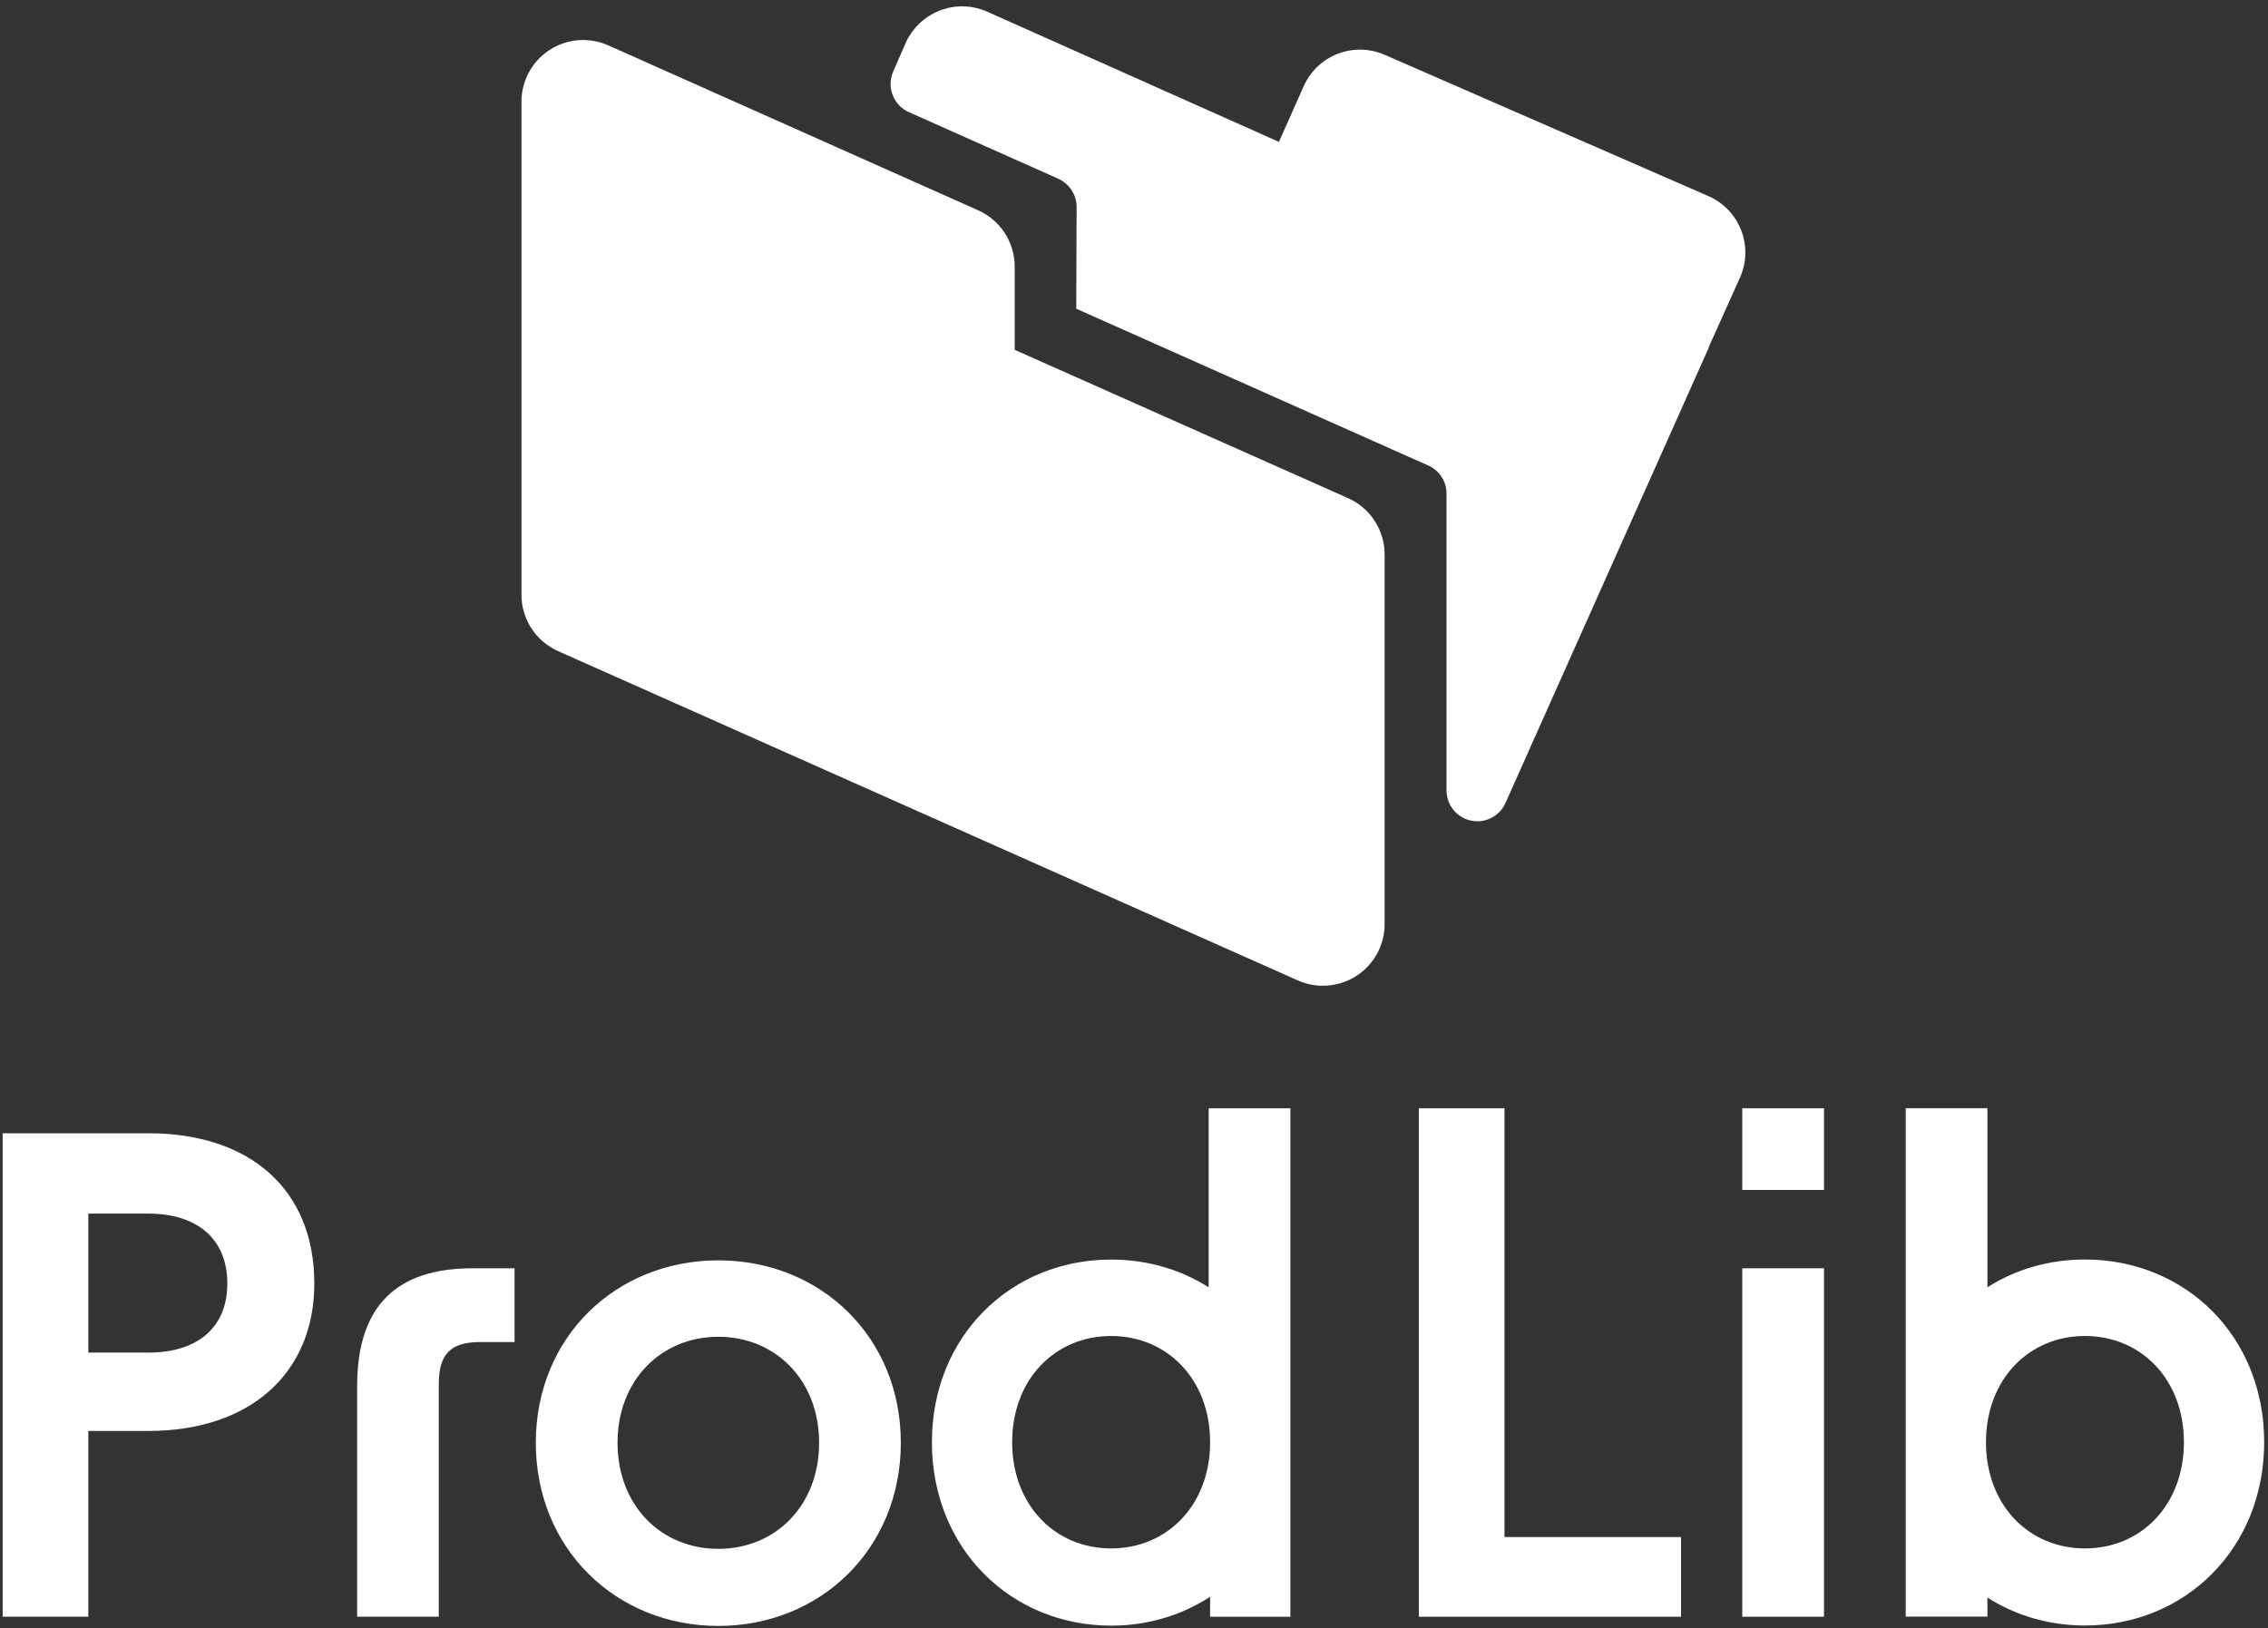
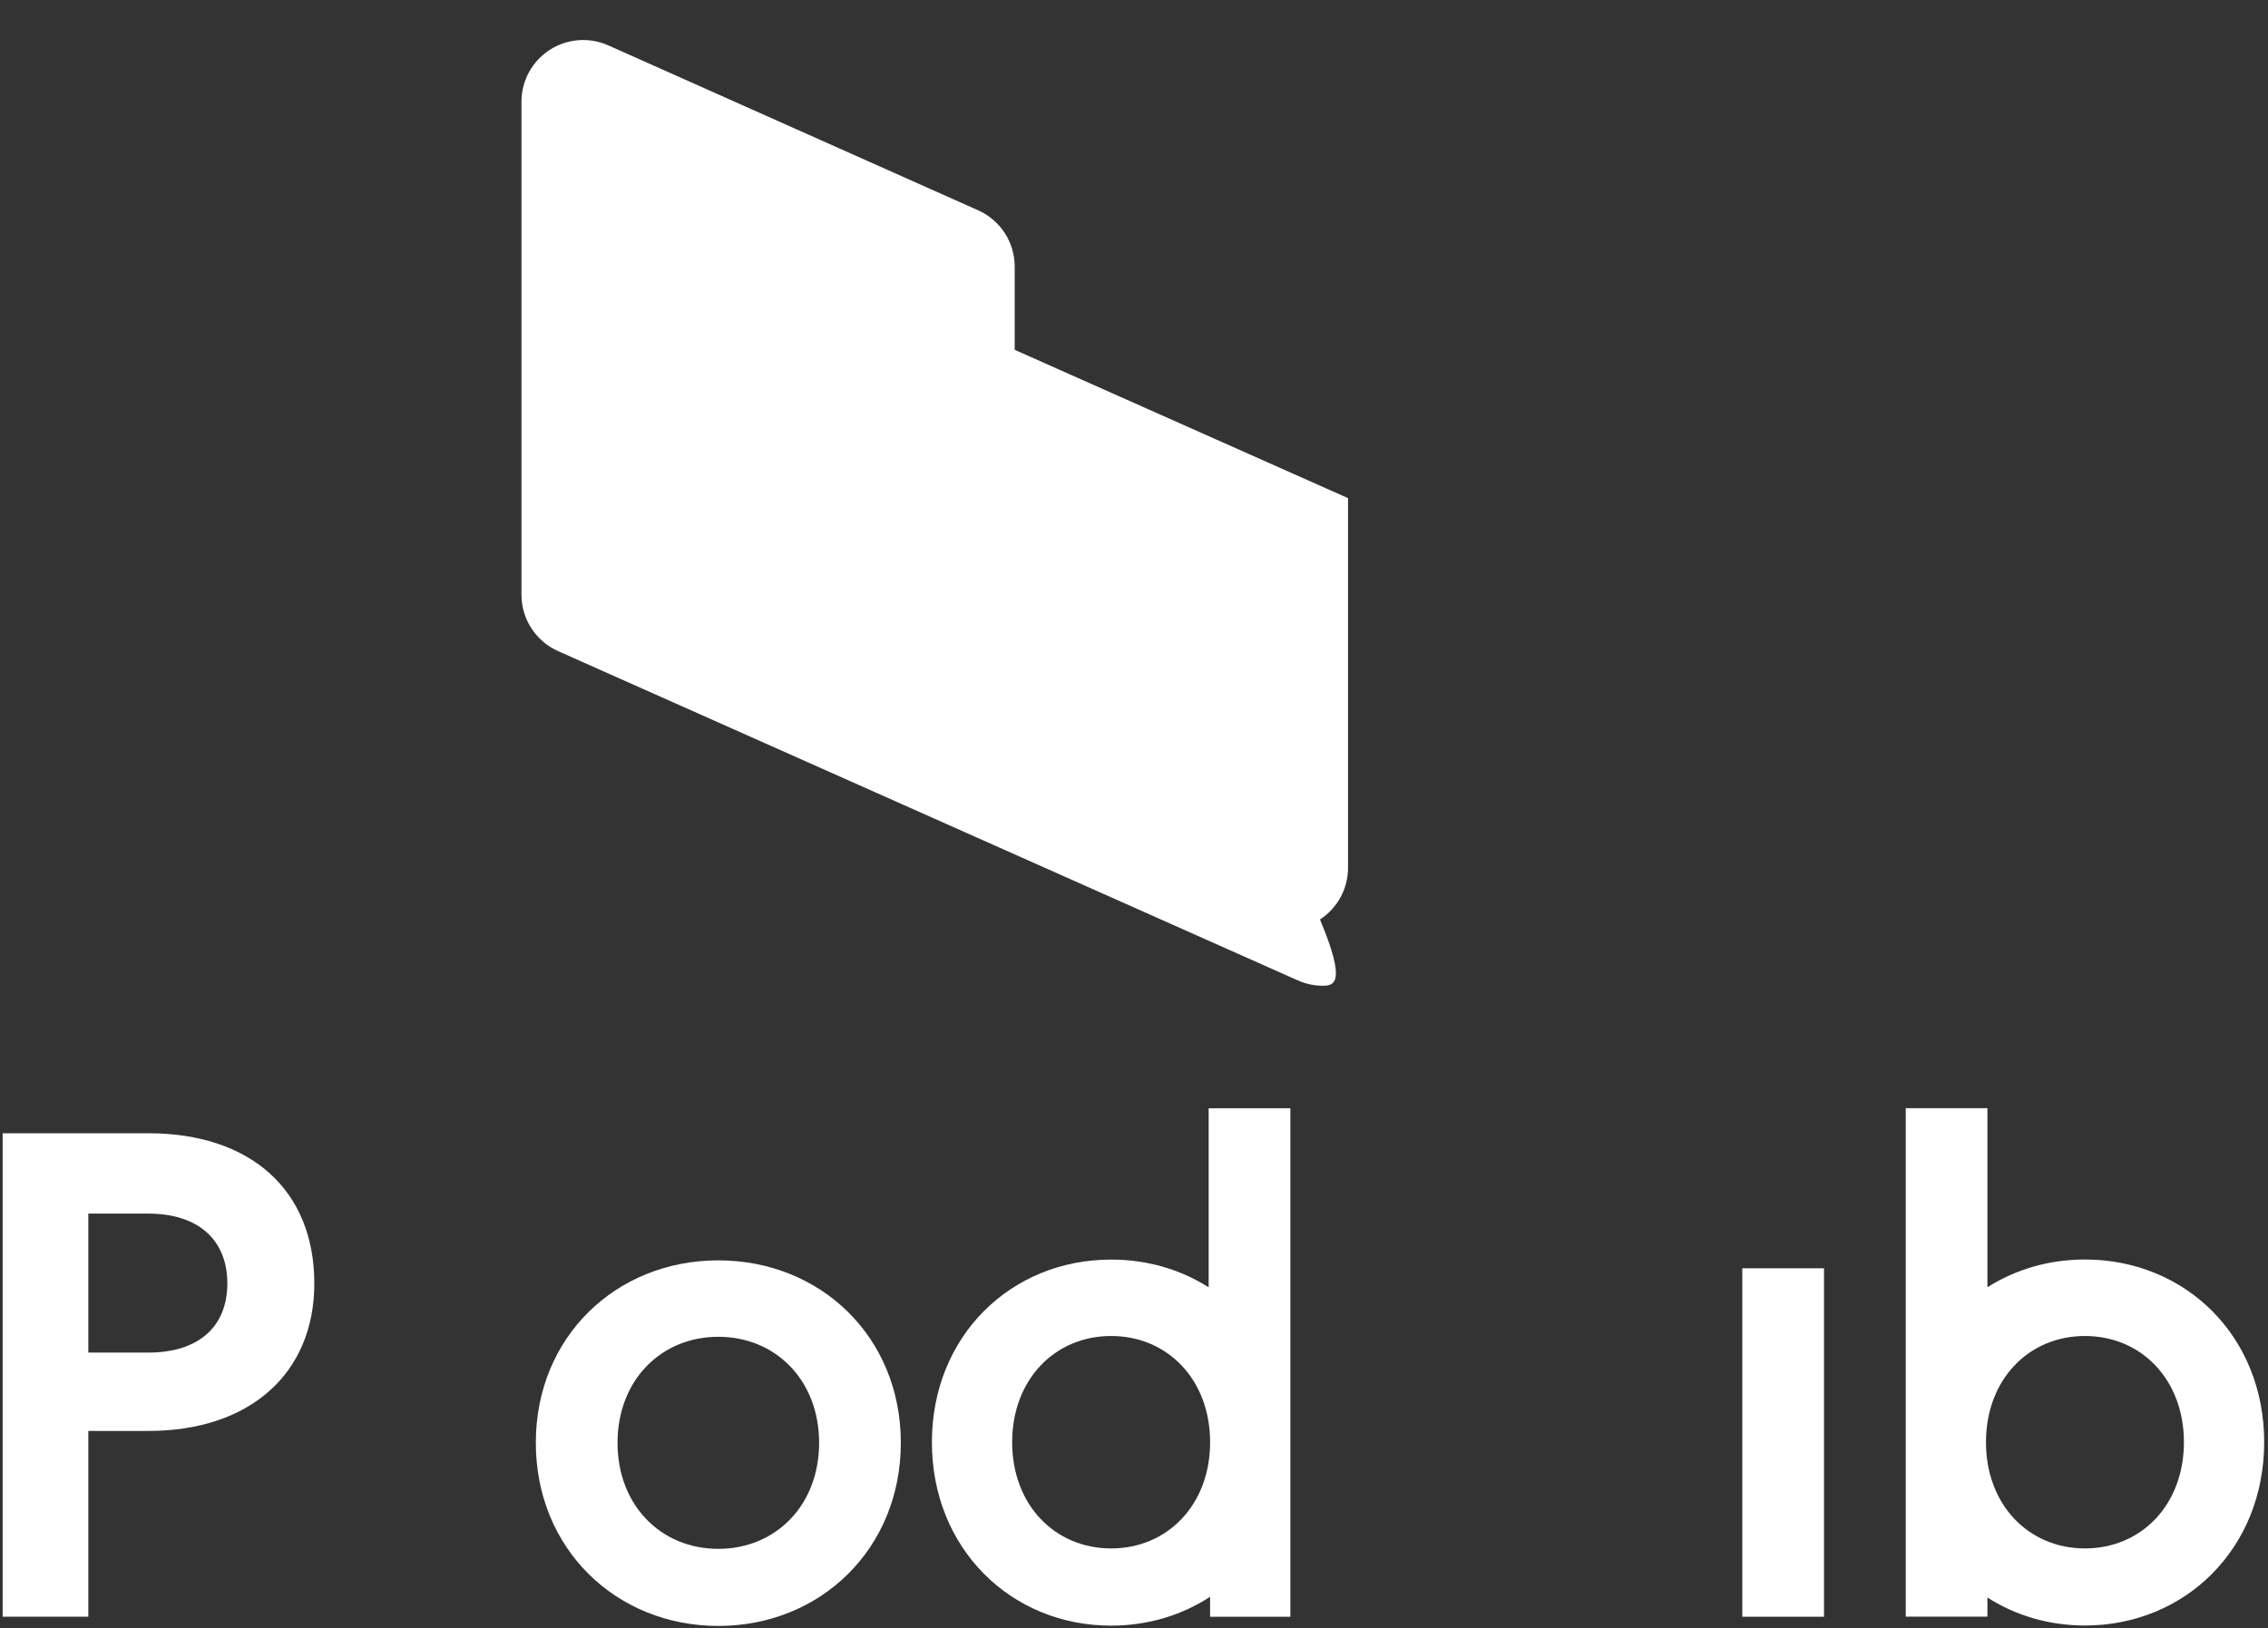
<svg xmlns="http://www.w3.org/2000/svg" version="1.1" id="Layer_1" x="0px" y="0px" viewBox="0 0 374.43 268.85" style="enable-background:new 0 0 374.43 268.85;" xml:space="preserve">
  <rect x="0" y="0" width="374.43" height="268.85" fill="#333333" stroke="none" />
  <style type="text/css">
	.st0{fill:#FFFFFF;}
</style>
  <g>
-     <path class="st0" d="M218.4,162.78c-1.41,0-2.82-0.29-4.14-0.88L92.13,107.52c-3.67-1.64-6.04-5.28-6.04-9.3V16.79   c0-3.45,1.75-6.66,4.64-8.54c2.89-1.88,6.54-2.16,9.69-0.76l61.07,27.24c3.67,1.64,6.03,5.28,6.03,9.3v13.74l55.03,24.49   c3.67,1.63,6.04,5.28,6.04,9.3v61.04c0,3.45-1.74,6.66-4.63,8.54C222.27,162.23,220.34,162.78,218.4,162.78z" />
-     <path class="st0" d="M287.46,38.04c-0.98-2.54-2.93-4.58-5.42-5.66L228.6,9.05c-5.13-2.24-11.1,0.08-13.37,5.19l-4.09,9.19   L162.98,1.93c-4.77-2.13-10.3-0.29-12.9,4.1c-0.17,0.26-0.33,0.53-0.46,0.83l-2.17,4.98c-1.11,2.56,0.05,5.54,2.6,6.68l24.59,10.96   l-0.01,0l0,0c1.78,0.78,3.09,2.55,3.11,4.61l-0.06,16.89l58.27,25.96c1.61,0.78,2.74,2.38,2.86,4.26v49.33   c0,2.4,1.68,4.48,4.03,4.98c0.36,0.08,0.71,0.11,1.06,0.11c1.97,0,3.81-1.15,4.64-3.01l33.49-75.03c0.09-0.2,0.16-0.41,0.23-0.62   l4.98-11.08C288.37,43.4,288.44,40.58,287.46,38.04z" />
+     <path class="st0" d="M218.4,162.78c-1.41,0-2.82-0.29-4.14-0.88L92.13,107.52c-3.67-1.64-6.04-5.28-6.04-9.3V16.79   c0-3.45,1.75-6.66,4.64-8.54c2.89-1.88,6.54-2.16,9.69-0.76l61.07,27.24c3.67,1.64,6.03,5.28,6.03,9.3v13.74l55.03,24.49   v61.04c0,3.45-1.74,6.66-4.63,8.54C222.27,162.23,220.34,162.78,218.4,162.78z" />
  </g>
  <g>
    <path class="st0" d="M0.44,187.14h24.04c16.86,0,27.41,9.35,27.41,24.8c0,14.79-10.55,24.36-27.41,24.36h-9.9v30.67H0.44V187.14z    M24.48,223.36c8.27,0,13.05-4.24,13.05-11.42c0-7.18-4.79-11.53-13.05-11.53h-9.9v22.95H24.48z" />
-     <path class="st0" d="M77.99,209.44h6.96v12.18h-5.66c-4.89,0-6.85,1.96-6.85,6.96v38.39H58.96v-38.07   C58.96,215.42,65.7,209.44,77.99,209.44z" />
    <path class="st0" d="M88.46,238.26c0-17.51,13.27-30.13,30.13-30.13c16.86,0,30.13,12.62,30.13,30.13s-13.27,30.24-30.13,30.24   C101.73,268.5,88.46,255.77,88.46,238.26z M118.59,255.77c9.46,0,16.64-7.18,16.64-17.51s-7.18-17.51-16.64-17.51   c-9.46,0-16.64,7.18-16.64,17.51S109.13,255.77,118.59,255.77z" />
-     <path class="st0" d="M234.24,183.01h14.14v70.81h29.15v13.16h-43.29V183.01z" />
-     <rect x="287.64" y="183.01" class="st0" width="13.49" height="13.49" />
    <path class="st0" d="M287.64,209.44h13.49v57.54h-13.49V209.44z" />
    <path class="st0" d="M344.21,207.99c-5.98,0-11.49,1.65-16.1,4.58v-29.57h-13.49l0,47.95l0,0v36.01h13.49v-3.15   c4.61,2.95,10.12,4.62,16.1,4.62c16.56,0,29.59-12.74,29.59-30.28S360.76,207.99,344.21,207.99z M344.21,255.7   c-9.29,0-16.34-7.19-16.34-17.54s7.05-17.54,16.34-17.54c9.29,0,16.34,7.19,16.34,17.54S353.5,255.7,344.21,255.7z" />
    <path class="st0" d="M213.03,183.01h-13.49v29.57c-4.61-2.93-10.12-4.58-16.1-4.58c-16.56,0-29.59,12.64-29.59,30.17   s13.03,30.28,29.59,30.28c6.08,0,11.68-1.72,16.34-4.77v3.3h13.25v-30.14l0,0L213.03,183.01z M183.44,255.7   c-9.29,0-16.34-7.19-16.34-17.54s7.05-17.54,16.34-17.54c9.29,0,16.34,7.19,16.34,17.54S192.73,255.7,183.44,255.7z" />
  </g>
</svg>